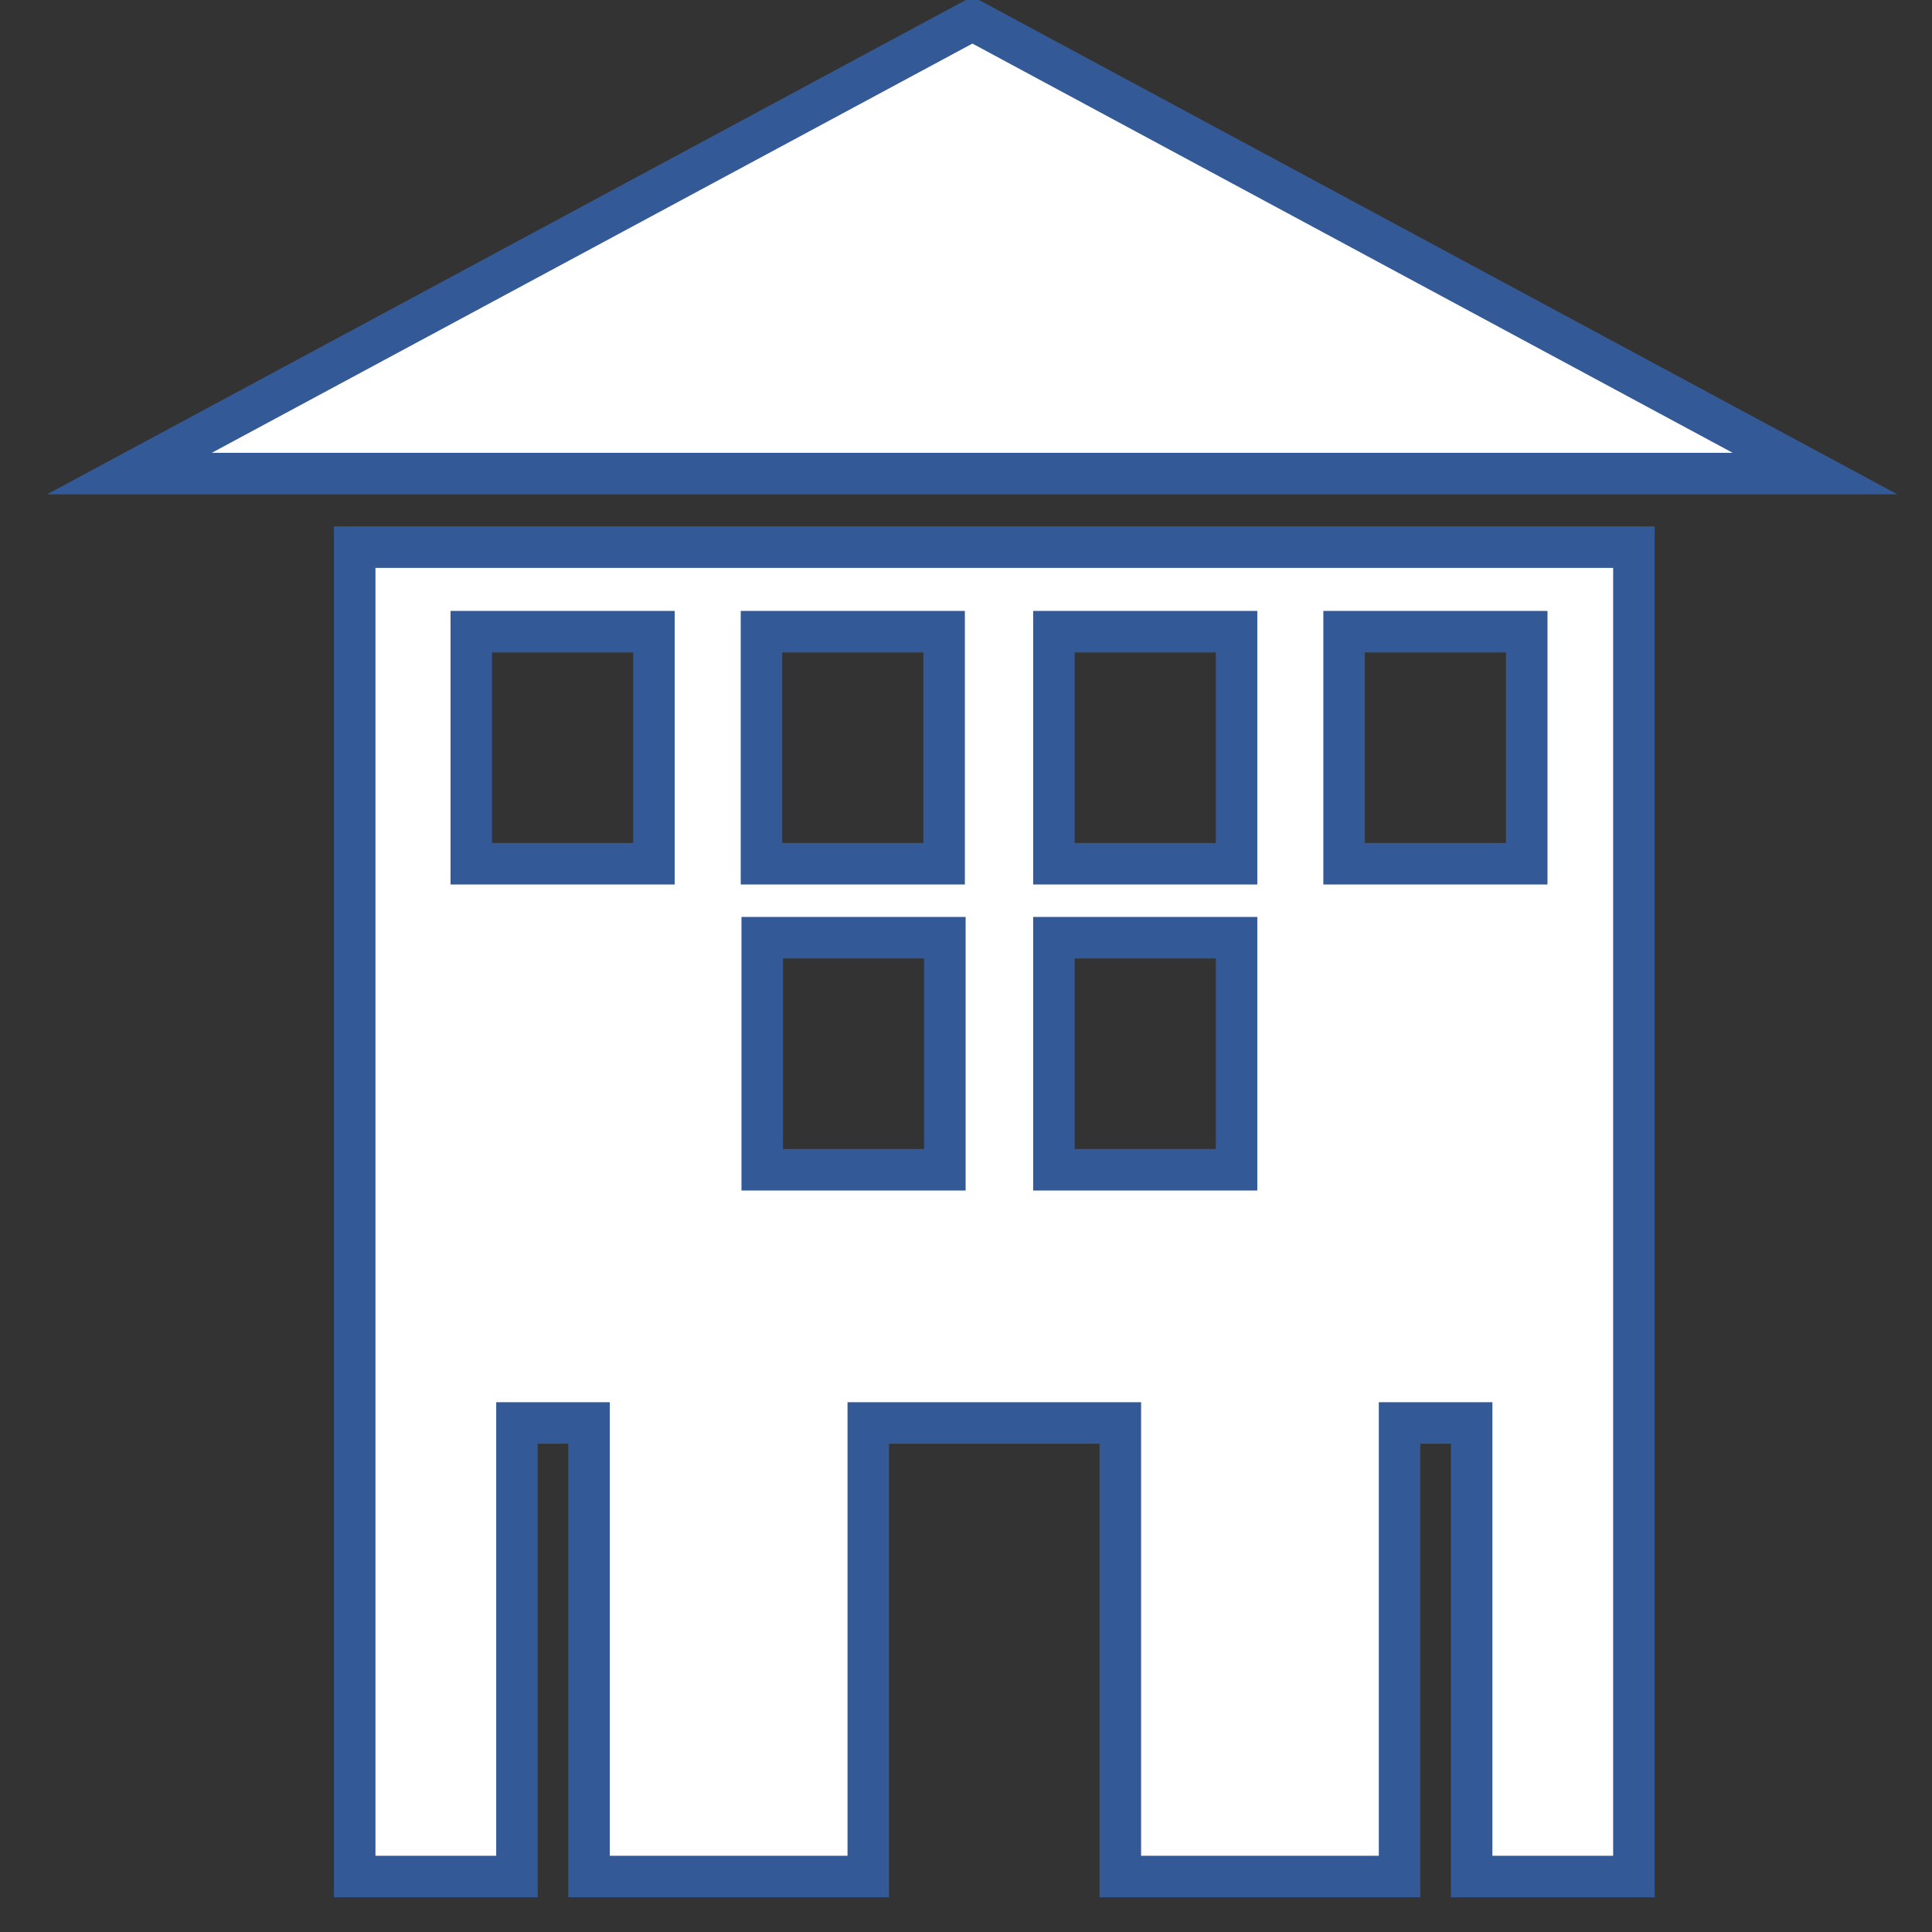
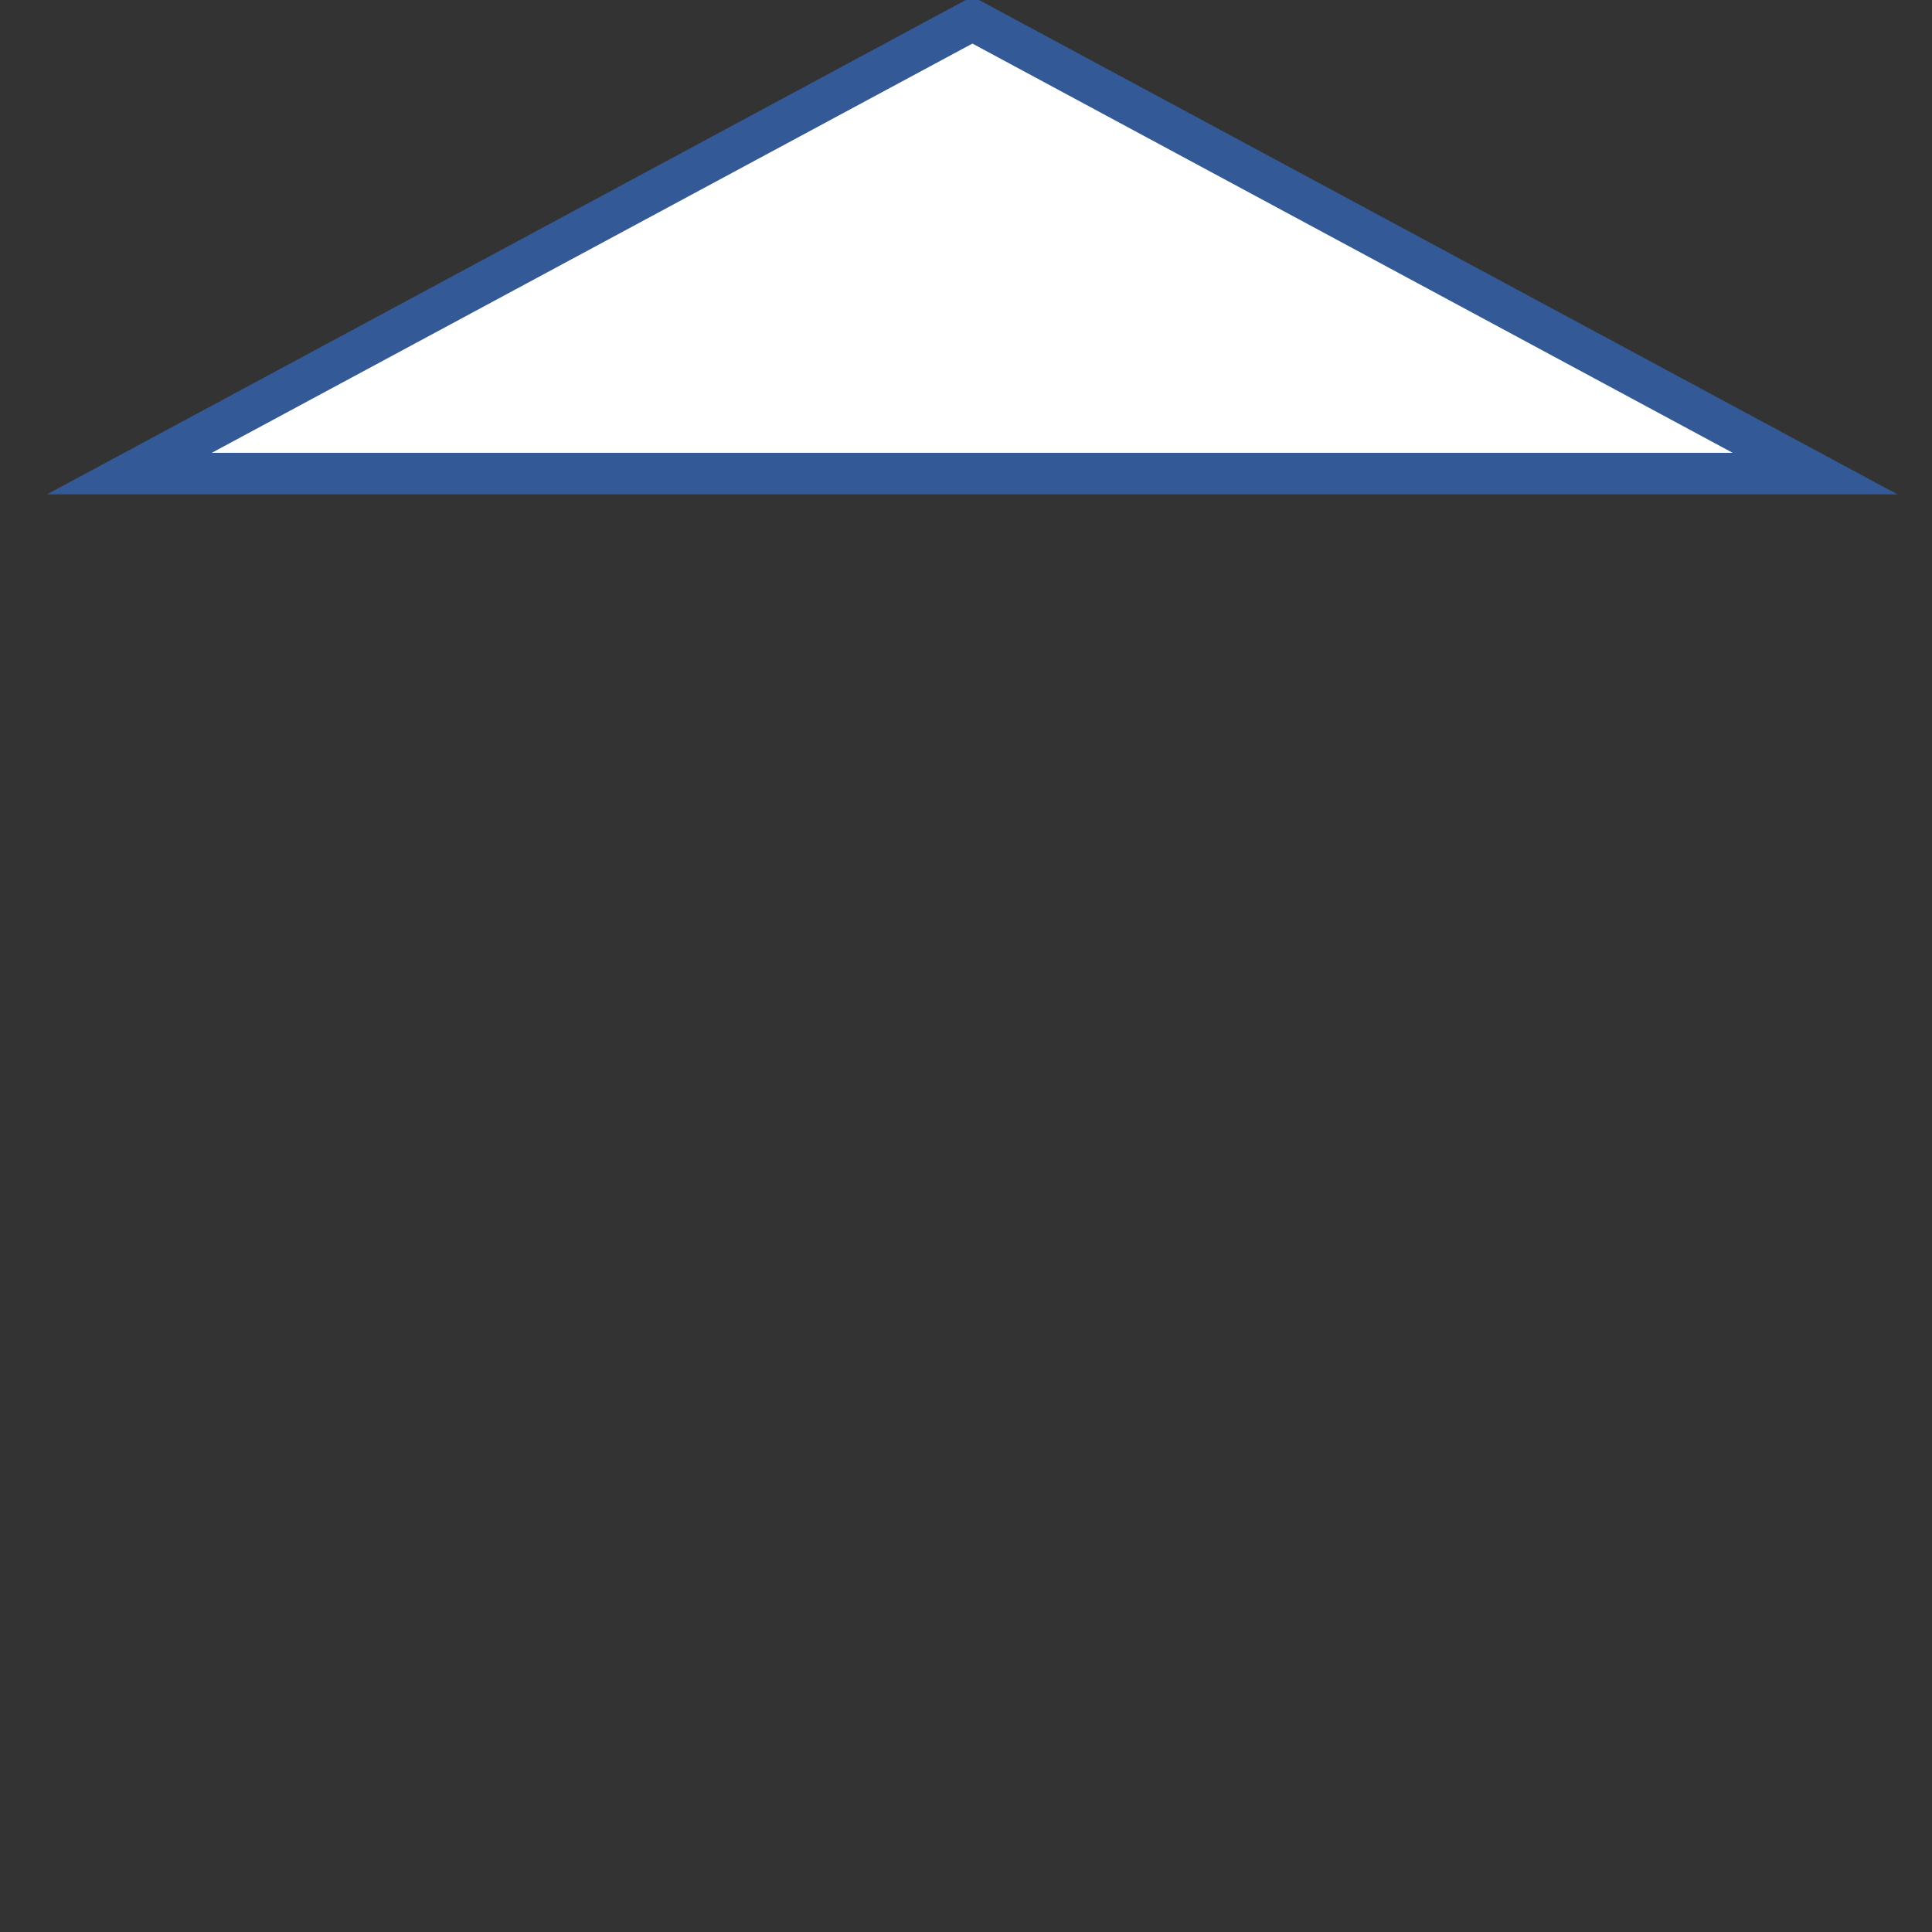
<svg xmlns="http://www.w3.org/2000/svg" version="1.1" id="Capa_1" x="0px" y="0px" viewBox="0 0 512 512" style="enable-background:new 0 0 512 512;" xml:space="preserve">
  <rect x="0" y="0" width="512" height="512" fill="#333333" stroke="none" />
  <style type="text/css">
	.st0{fill:#FFFFFF;stroke:#345997;stroke-width:11;stroke-miterlimit:10;}
</style>
  <g>
    <polygon class="st0" points="257.7,5.3 34.3,125.5 481,125.5  " />
-     <path class="st0" d="M94,497.3l43,0V377.1l19.1,0v120.2h74V377.1l66.8,0v120.2l74,0V377.1l19.1,0v120.2h43V145H94V497.3z    M327.7,310h-48.4v-61.5h48.4V310z M356.2,167.4l48.4,0v61.5l-48.4,0V167.4z M279.3,167.4l48.4,0v61.5l-48.4,0V167.4z M201.8,167.4   l48.4,0v61.5l-48.4,0V167.4z M250.4,310H202v-61.5h48.4V310z M124.9,167.4l48.4,0v61.5h-48.4V167.4z" />
  </g>
</svg>